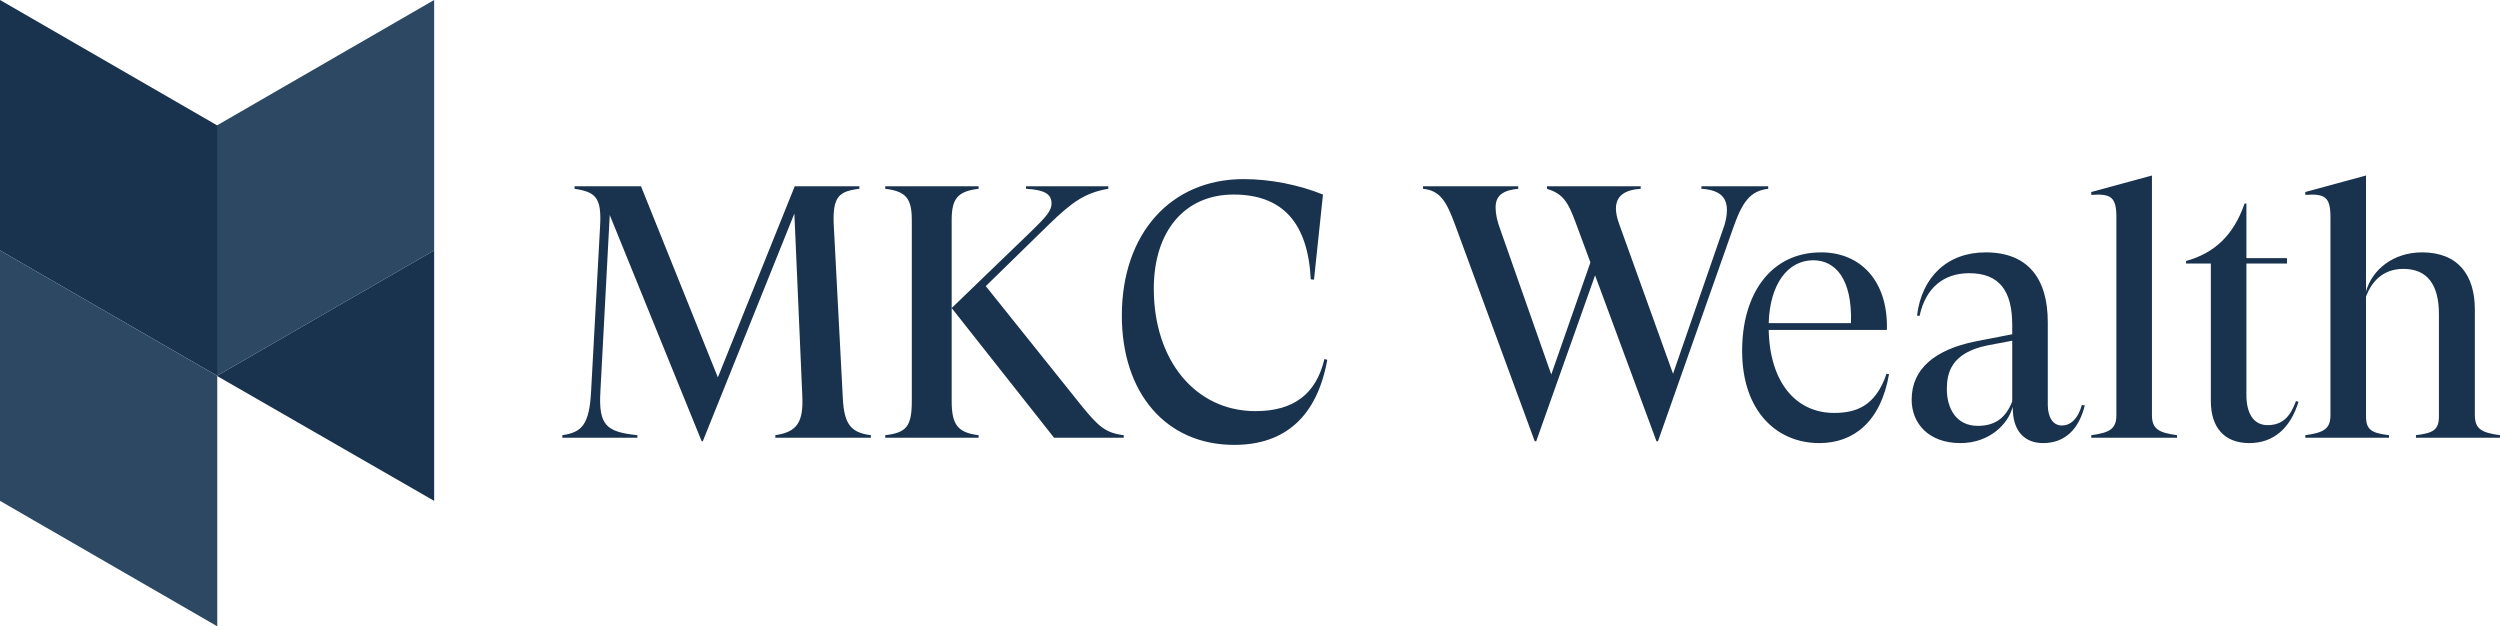
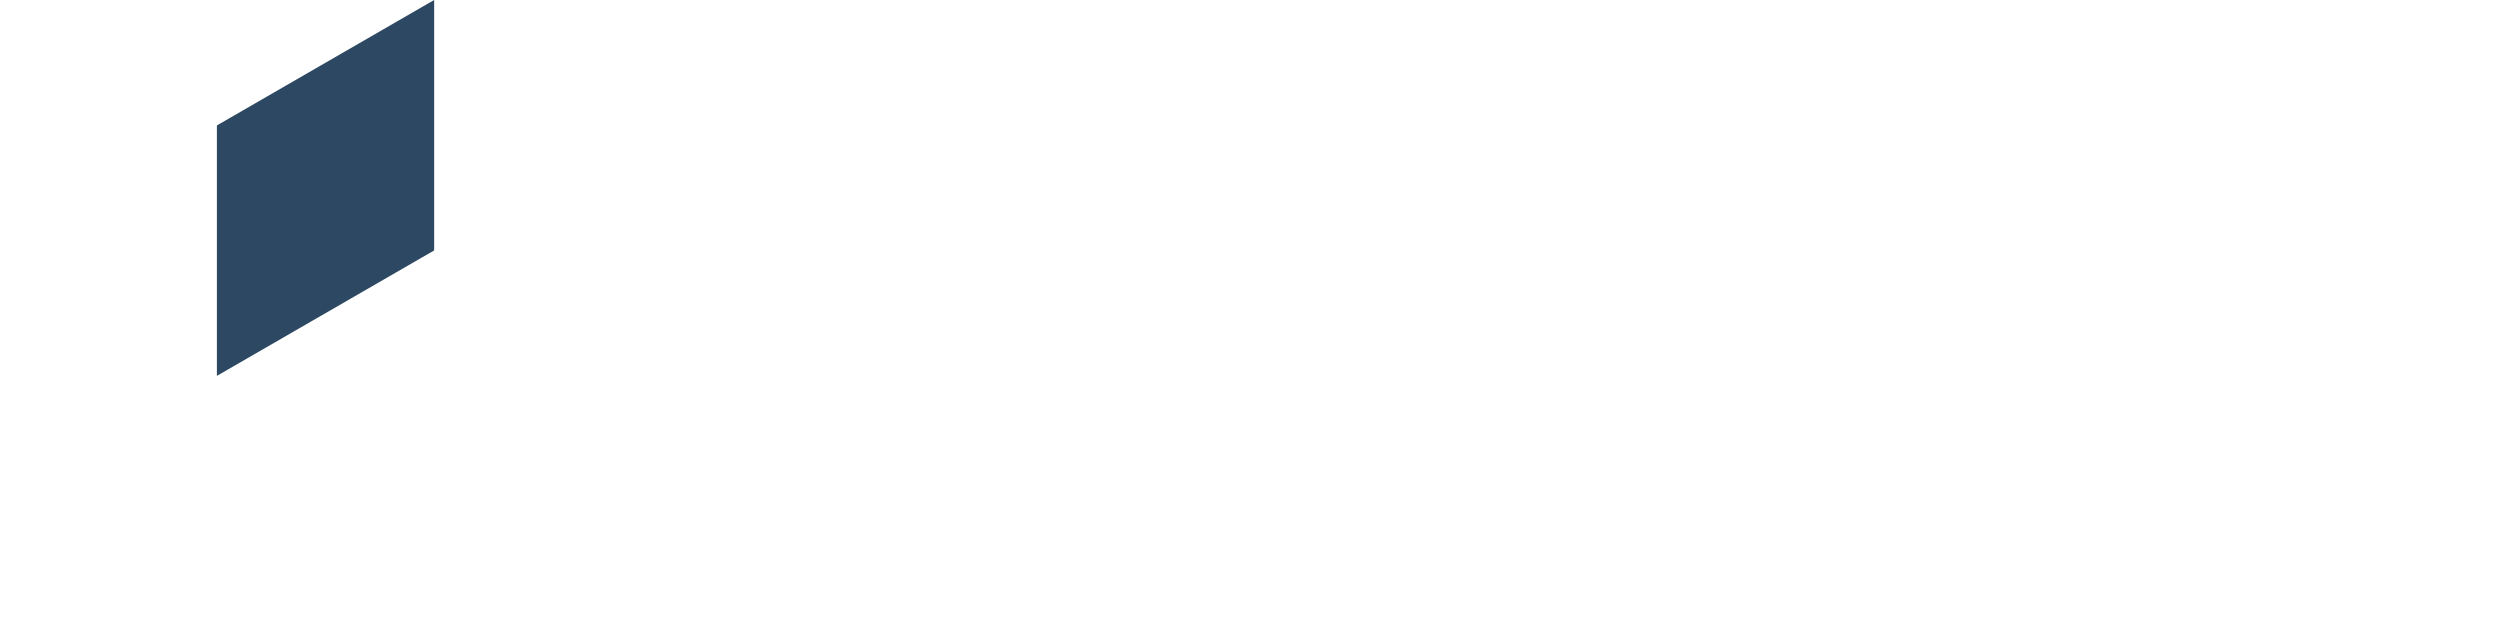
<svg xmlns="http://www.w3.org/2000/svg" width="945.973" height="236.987">
-   <path d="M872.303 165.623h31.667v-.953c-6.66-.815-8.697-2.037-8.697-7.203V112.21c2.037-5.437 6.251-10.466 14.135-10.466 8.969 0 13.453 5.845 13.453 17.125v38.597c0 5.165-2.037 6.388-8.696 7.203v.953h31.801v-.953c-6.931-.951-9.512-2.309-9.512-7.611v-39.957c0-12.911-6.255-21.61-19.98-21.61-10.873 0-18.892 6.524-21.201 14.814V66.408l-22.969 6.251v1.088c7.476-.543 9.515.816 9.515 8.427v74.885c0 5.302-2.583 6.66-9.515 7.611v.953zm-3.531-13.864c-2.176 5.98-5.165 9.107-10.739 9.107-5.436 0-8.017-4.621-8.017-11.417V99.706h15.357v-2.039h-15.357V77.008h-.68c-4.212 12.096-11.417 18.756-22.153 21.747v.951h9.377v52.053c0 9.921 5.028 15.9 14.543 15.9 9.377 0 15.631-5.841 18.62-15.628l-.951-.272zm-54.499 5.3v-90.65l-22.969 6.251v1.088c7.475-.543 9.513.816 9.513 8.427v74.885c0 5.302-2.581 6.66-9.513 7.611v.953h32.481v-.953c-6.932-.951-9.512-2.309-9.512-7.611zm-65.916 4.079c-8.289 0-11.688-6.797-11.688-13.864 0-5.844 1.359-13.726 15.357-16.58l9.379-1.767v22.968c-2.583 6.66-6.932 9.243-13.048 9.243zm39.413-7.882c-1.631 5.57-4.484 7.745-7.611 7.745-3.261 0-5.3-2.99-5.3-7.883V121.86c0-16.583-7.611-26.368-23.512-26.368-14.405 0-24.192 9.242-25.959 23.92l.951.137c2.311-10.738 9.243-16.174 18.756-16.174 11.551 0 16.309 6.796 16.309 19.571v3.534l-13.999 2.719c-15.221 3.125-24.056 10.33-24.056 22.017 0 8.97 6.388 16.444 18.484 16.444 11.008 0 18.211-7.339 19.707-13.725l.136 2.039c.407 7.067 4.348 11.685 11.415 11.685 8.291 0 13.592-5.298 15.767-14.269l-1.088-.134zM686.114 98.483c8.291 0 14.812 6.931 14.269 23.785H669.26c.409-14.543 7.068-23.785 16.855-23.785zm27.725 42.947c-4.213 12.504-11.824 14.815-19.844 14.815-14.541 0-24.327-11.688-24.736-31.395h44.715c.545-18.484-9.921-29.357-24.871-29.357-19.027 0-29.901 15.63-29.901 37.239 0 22.833 13.048 34.928 29.221 34.928 12.912 0 23.24-8.017 26.368-26.092l-.952-.138zm-70.044-70.944v.951c6.523.408 9.649 2.853 9.649 8.02 0 2.173-.408 4.62-1.632 7.747L633.06 141.43l-20.387-56.673c-.817-2.311-1.224-4.212-1.224-5.844 0-4.623 3.127-7.068 9.377-7.476v-.951h-35.472v.951c5.981 1.903 7.884 4.621 11.009 13.184l5.435 14.677-14.813 42.404-19.163-54.498c-1.359-3.535-1.903-6.388-1.903-8.699 0-4.485 2.717-6.524 8.561-7.068v-.951h-36.016v.951c6.389.68 8.835 4.485 12.368 14.271l29.9 81.273h.544l22.289-62.789 23.24 62.789h.545l28.268-80.185c3.669-10.601 6.66-14.543 13.456-15.359v-.951h-25.28zm-176.765 97.853c19.435 0 31.395-11.008 35.201-32.209l-1.088-.271c-3.124 13.181-11.552 19.705-26.095 19.705-22.56 0-38.461-19.026-38.461-46.344 0-21.745 11.688-35.609 30.171-35.609 18.348 0 28.135 10.465 29.221 32.074l1.223.137 3.399-32.211c-9.107-3.669-19.844-5.843-30.036-5.843-27.589 0-46.073 20.657-46.073 51.644 0 29.493 16.852 48.927 42.539 48.927zm-57.455-14.405l-36.56-45.666L396.8 85.027c8.835-8.561 13.727-12.096 22.561-13.591v-.951h-31.123v.951c7.339.408 9.649 2.175 9.649 5.572 0 2.719-2.039 5.029-7.476 10.329l-30.308 29.222 38.735 49.063h26.367v-.953c-6.796-.815-9.513-3.261-15.629-10.736zm-39.277-82.497v-.951h-35.336v.951c7.883.952 10.056 3.671 10.056 11.824v68.498c0 9.785-2.173 11.96-10.056 12.911v.953h35.336v-.953c-7.884-.951-10.195-3.942-10.195-12.911V83.26c0-8.017 2.176-10.872 10.195-11.824zM265.515 166.98h.407l34.657-86.165 2.991 68.633c.543 10.467-2.04 13.998-10.193 15.221v.953h36.151v-.953c-7.611-.951-10.057-4.212-10.6-13.725l-3.399-64.965c-.679-11.552 1.768-13.591 9.651-14.543v-.951h-24.463l-29.085 72.304-29.085-72.304h-25.143v.951c8.019 1.223 10.329 3.263 9.649 14.408l-3.397 62.381c-.68 12.369-3.399 15.359-10.873 16.444v.953h28.405v-.953c-11.416-1.223-14.815-3.397-13.999-16.58l3.533-66.732 34.793 85.622" fill="#19324e" />
-   <path d="M164.278-.006l-82.21 47.471.001 94.757 82.208-47.463V-.006" fill="#2c4862" />
-   <path d="M0-.006l82.209 47.471v94.757L.001 94.759 0-.006" fill="#19324e" />
-   <path d="M0 94.758l82.209 47.472v94.757L.001 189.523 0 94.758" fill="#2c4862" />
-   <path d="M164.278 94.758l-82.21 47.472 82.21 47.293z" fill="#19324e" />
+   <path d="M164.278-.006l-82.21 47.471.001 94.757 82.208-47.463" fill="#2c4862" />
</svg>